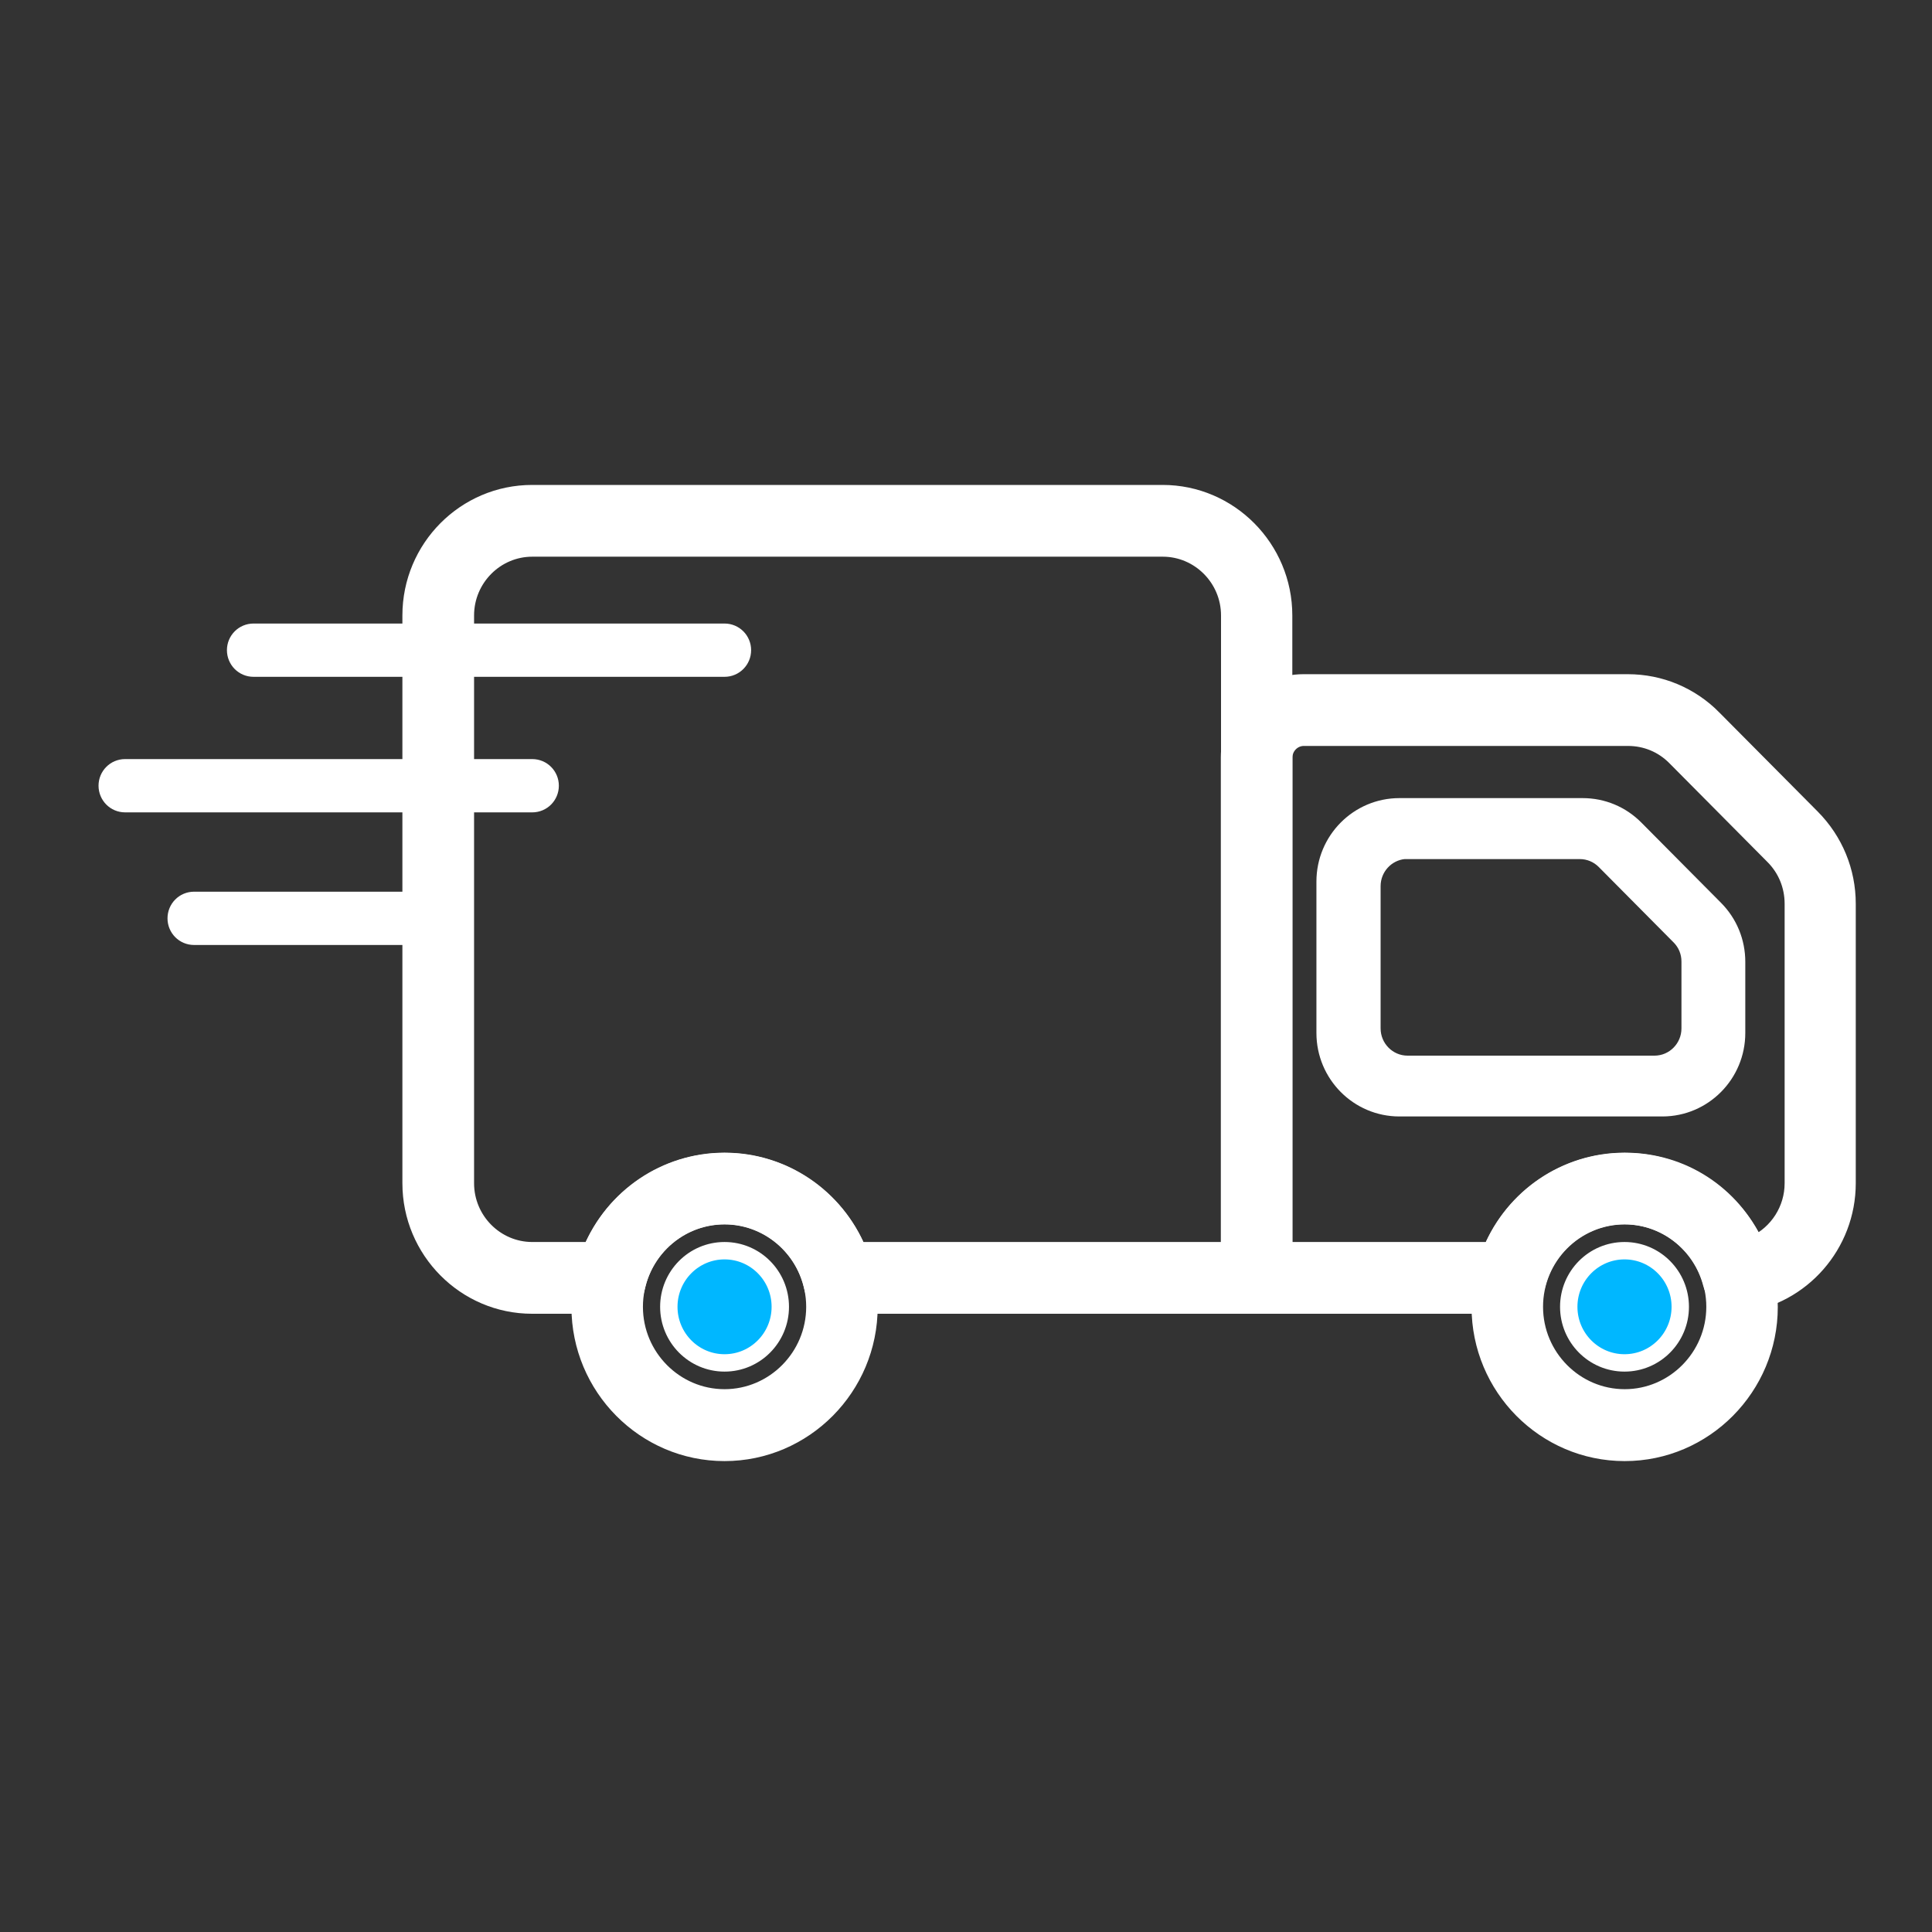
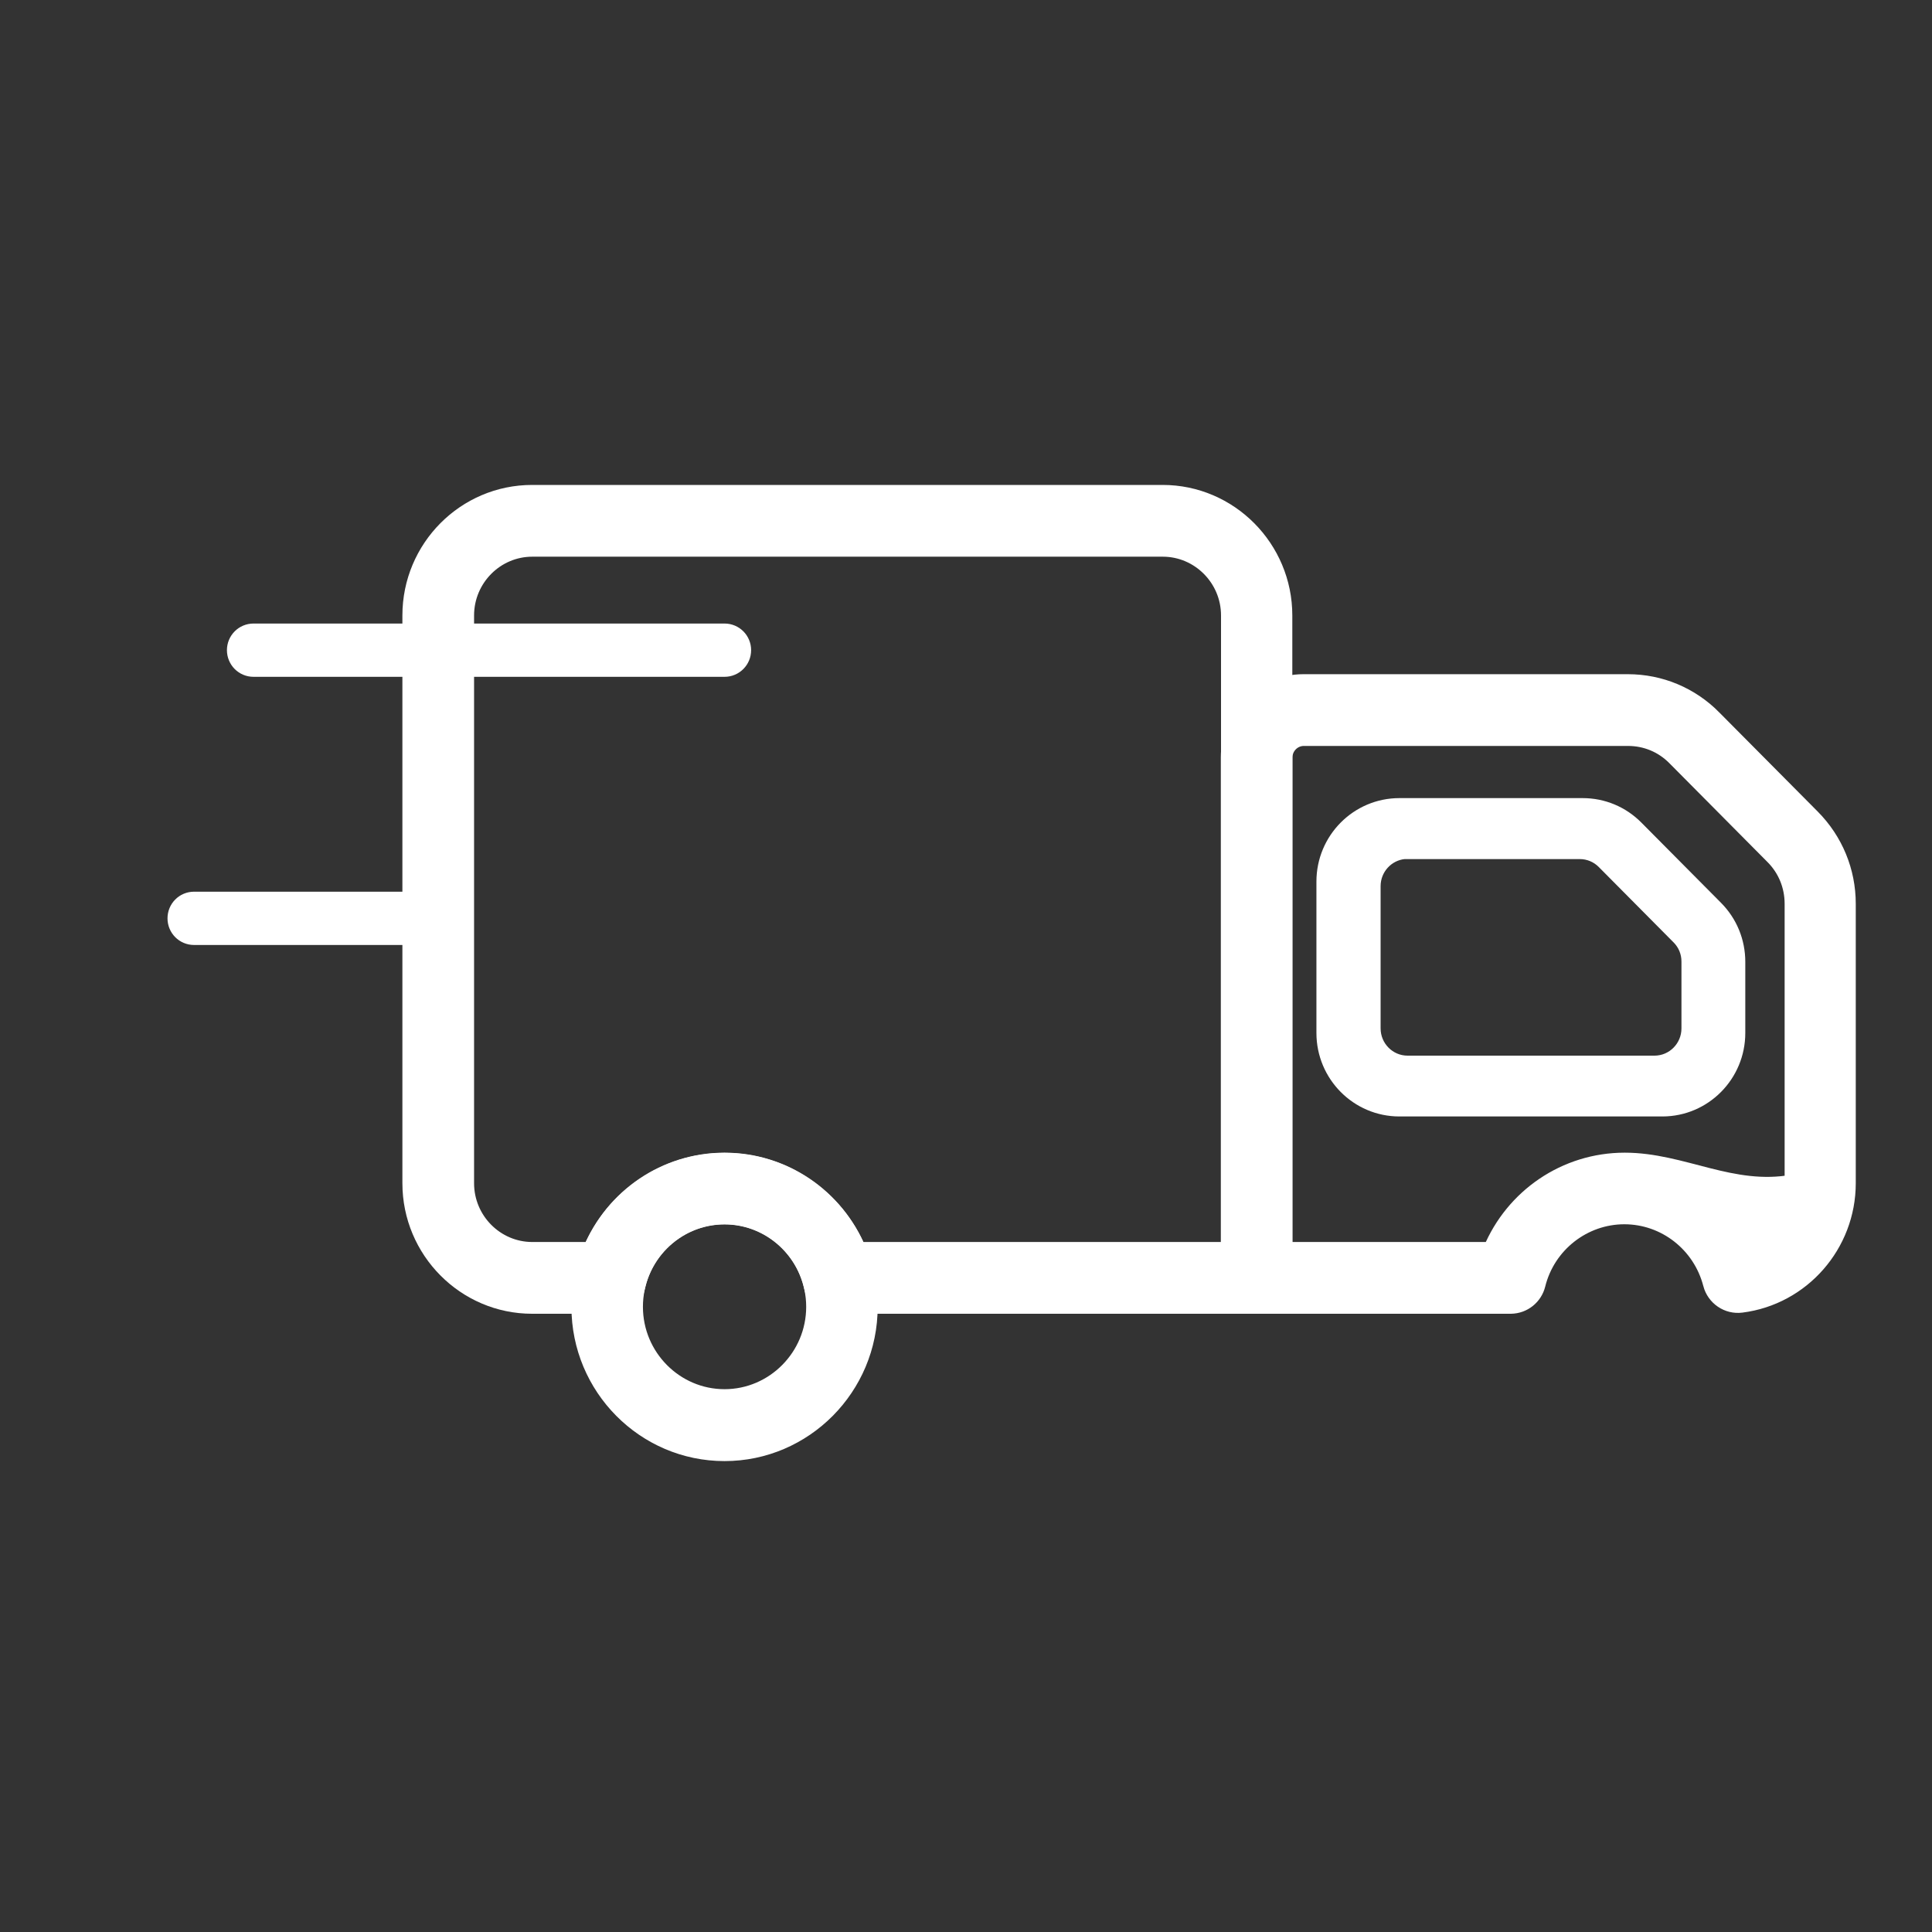
<svg xmlns="http://www.w3.org/2000/svg" fill="none" viewBox="0 0 50 50" height="50" width="50">
  <rect x="0" y="0" width="50" height="50" fill="#333333" stroke="none" />
  <path stroke-width="0.45" stroke="white" fill="white" d="M36.338 22.008L36.338 22.008H36.431H40.885C41.128 22.008 41.361 22.104 41.534 22.278L43.472 24.231C43.646 24.405 43.741 24.636 43.741 24.887V26.614C43.741 27.129 43.326 27.545 42.819 27.545H36.427C35.92 27.545 35.505 27.129 35.505 26.614V22.934C35.505 22.45 35.872 22.053 36.338 22.008ZM36.216 28.669H43.021H43.026C44.086 28.666 44.943 27.799 44.943 26.734V24.892C44.943 24.376 44.744 23.89 44.381 23.524L42.319 21.447C41.956 21.081 41.472 20.88 40.959 20.88H36.216C35.154 20.88 34.294 21.748 34.294 22.814V26.734C34.294 27.8 35.154 28.669 36.216 28.669Z" />
  <path stroke-width="0.45" stroke="white" fill="white" d="M21.109 33.605L21.152 33.775H21.327H32.77H32.995H32.999V33.55H33.22V15.928C33.22 14.193 31.815 12.775 30.089 12.775H13.771C12.045 12.775 10.639 14.188 10.639 15.928V30.622C10.639 32.357 12.044 33.775 13.771 33.775H16.175H16.35L16.393 33.605L16.486 33.242L16.486 33.241C16.747 32.189 17.682 31.459 18.751 31.459C19.82 31.459 20.756 32.193 21.017 33.241L21.017 33.242L21.109 33.605ZM31.825 15.928V32.368H22.198C21.624 30.985 20.28 30.056 18.751 30.056C17.223 30.056 15.879 30.985 15.305 32.368H13.775C12.824 32.368 12.044 31.585 12.044 30.622V15.928C12.044 14.965 12.824 14.182 13.775 14.182H30.093C31.044 14.182 31.825 14.965 31.825 15.928Z" />
  <path stroke-width="0.45" stroke="white" fill="white" d="M15.014 33.825C15.014 35.896 16.687 37.588 18.751 37.588C20.812 37.588 22.489 35.896 22.489 33.825C22.489 31.753 20.812 30.061 18.751 30.061C16.691 30.061 15.014 31.753 15.014 33.825ZM16.414 33.82C16.414 32.521 17.462 31.463 18.751 31.463C20.037 31.463 21.089 32.521 21.089 33.82C21.089 35.119 20.037 36.177 18.751 36.177C17.466 36.177 16.414 35.119 16.414 33.82Z" />
-   <path stroke-width="0.45" stroke="white" fill="#00B7FF" d="M18.751 35.272C19.55 35.272 20.194 34.62 20.194 33.82C20.194 33.02 19.55 32.368 18.751 32.368C17.953 32.368 17.309 33.02 17.309 33.82C17.309 34.62 17.953 35.272 18.751 35.272Z" />
-   <path stroke-width="0.45" stroke="white" fill="white" d="M39.092 33.775H39.101V33.775C39.422 33.771 39.696 33.55 39.772 33.241C40.033 32.19 40.977 31.459 42.038 31.459C43.099 31.459 44.03 32.185 44.299 33.225L44.299 33.226C44.389 33.568 44.717 33.792 45.065 33.747C46.625 33.55 47.802 32.205 47.802 30.622V23.39C47.802 22.551 47.475 21.759 46.884 21.163L44.339 18.6C44.339 18.599 44.339 18.599 44.339 18.599C43.751 18.003 42.964 17.673 42.126 17.673H33.733C32.68 17.673 31.82 18.537 31.82 19.599V33.072C31.82 33.46 32.13 33.775 32.52 33.775H39.092ZM33.224 32.368V19.603C33.224 19.314 33.459 19.08 33.742 19.08H42.134C42.598 19.08 43.033 19.26 43.359 19.589L45.905 22.154C46.232 22.483 46.411 22.922 46.411 23.39V30.622C46.411 31.312 46.008 31.921 45.419 32.201C44.812 30.914 43.549 30.056 42.047 30.056C40.518 30.056 39.174 30.985 38.6 32.368H33.224Z" />
-   <path stroke-width="0.45" stroke="white" fill="white" d="M38.309 33.825C38.309 35.896 39.982 37.588 42.047 37.588C44.107 37.588 45.784 35.896 45.784 33.825C45.784 31.753 44.107 30.061 42.047 30.061C39.986 30.061 38.309 31.753 38.309 33.825ZM39.709 33.82C39.709 32.521 40.757 31.463 42.047 31.463C43.332 31.463 44.384 32.521 44.384 33.82C44.384 35.119 43.332 36.177 42.047 36.177C40.761 36.177 39.709 35.119 39.709 33.82Z" />
-   <path stroke-width="0.45" stroke="white" fill="#00B7FF" d="M42.042 35.272C42.841 35.272 43.485 34.62 43.485 33.82C43.485 33.02 42.841 32.368 42.042 32.368C41.243 32.368 40.599 33.02 40.599 33.82C40.599 34.62 41.243 35.272 42.042 35.272Z" />
+   <path stroke-width="0.45" stroke="white" fill="white" d="M39.092 33.775H39.101V33.775C39.422 33.771 39.696 33.55 39.772 33.241C40.033 32.19 40.977 31.459 42.038 31.459C43.099 31.459 44.03 32.185 44.299 33.225L44.299 33.226C44.389 33.568 44.717 33.792 45.065 33.747C46.625 33.55 47.802 32.205 47.802 30.622V23.39C47.802 22.551 47.475 21.759 46.884 21.163L44.339 18.6C44.339 18.599 44.339 18.599 44.339 18.599C43.751 18.003 42.964 17.673 42.126 17.673H33.733C32.68 17.673 31.82 18.537 31.82 19.599V33.072C31.82 33.46 32.13 33.775 32.52 33.775H39.092ZM33.224 32.368V19.603C33.224 19.314 33.459 19.08 33.742 19.08H42.134C42.598 19.08 43.033 19.26 43.359 19.589L45.905 22.154C46.232 22.483 46.411 22.922 46.411 23.39V30.622C44.812 30.914 43.549 30.056 42.047 30.056C40.518 30.056 39.174 30.985 38.6 32.368H33.224Z" />
  <path stroke-width="0.45" stroke="white" fill="white" d="M6.561 17.291H18.751C19.009 17.291 19.214 17.082 19.214 16.826C19.214 16.571 19.009 16.362 18.751 16.362H6.561C6.303 16.362 6.098 16.571 6.098 16.826C6.098 17.082 6.303 17.291 6.561 17.291Z" />
-   <path stroke-width="0.45" stroke="white" fill="white" d="M3.237 20.799H13.775C14.033 20.799 14.238 20.59 14.238 20.334C14.238 20.079 14.033 19.87 13.775 19.87H3.237C2.98 19.87 2.775 20.079 2.775 20.334C2.775 20.59 2.98 20.799 3.237 20.799Z" />
  <path stroke-width="0.45" stroke="white" fill="white" d="M5.022 24.231H11.344C11.602 24.231 11.806 24.022 11.806 23.767C11.806 23.511 11.602 23.302 11.344 23.302H5.022C4.764 23.302 4.56 23.511 4.56 23.767C4.56 24.022 4.764 24.231 5.022 24.231Z" />
</svg>